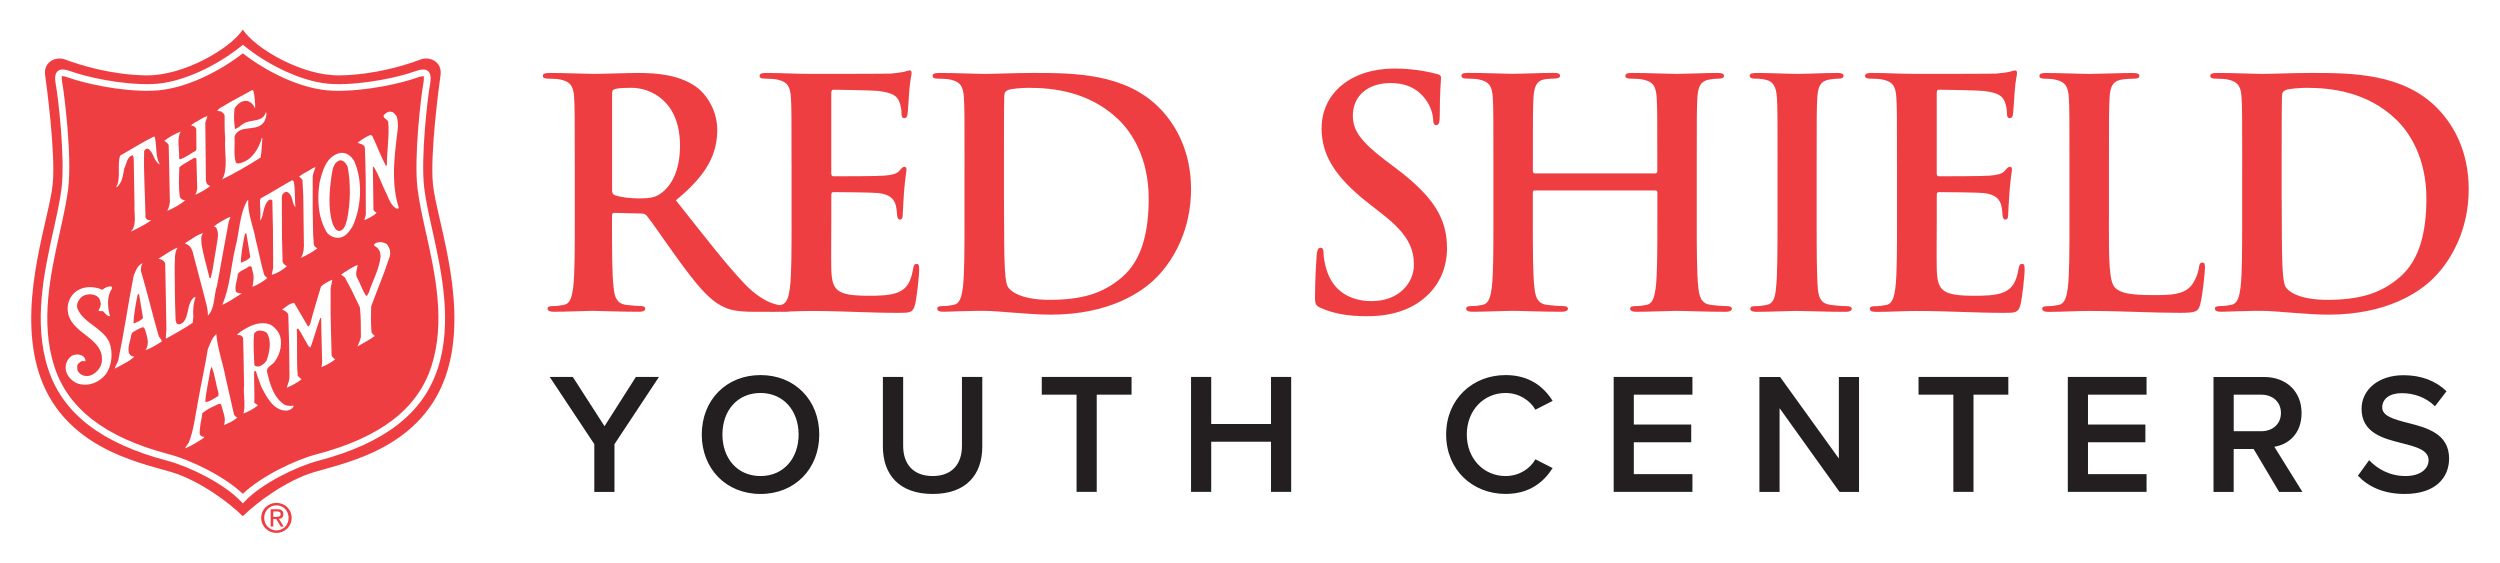
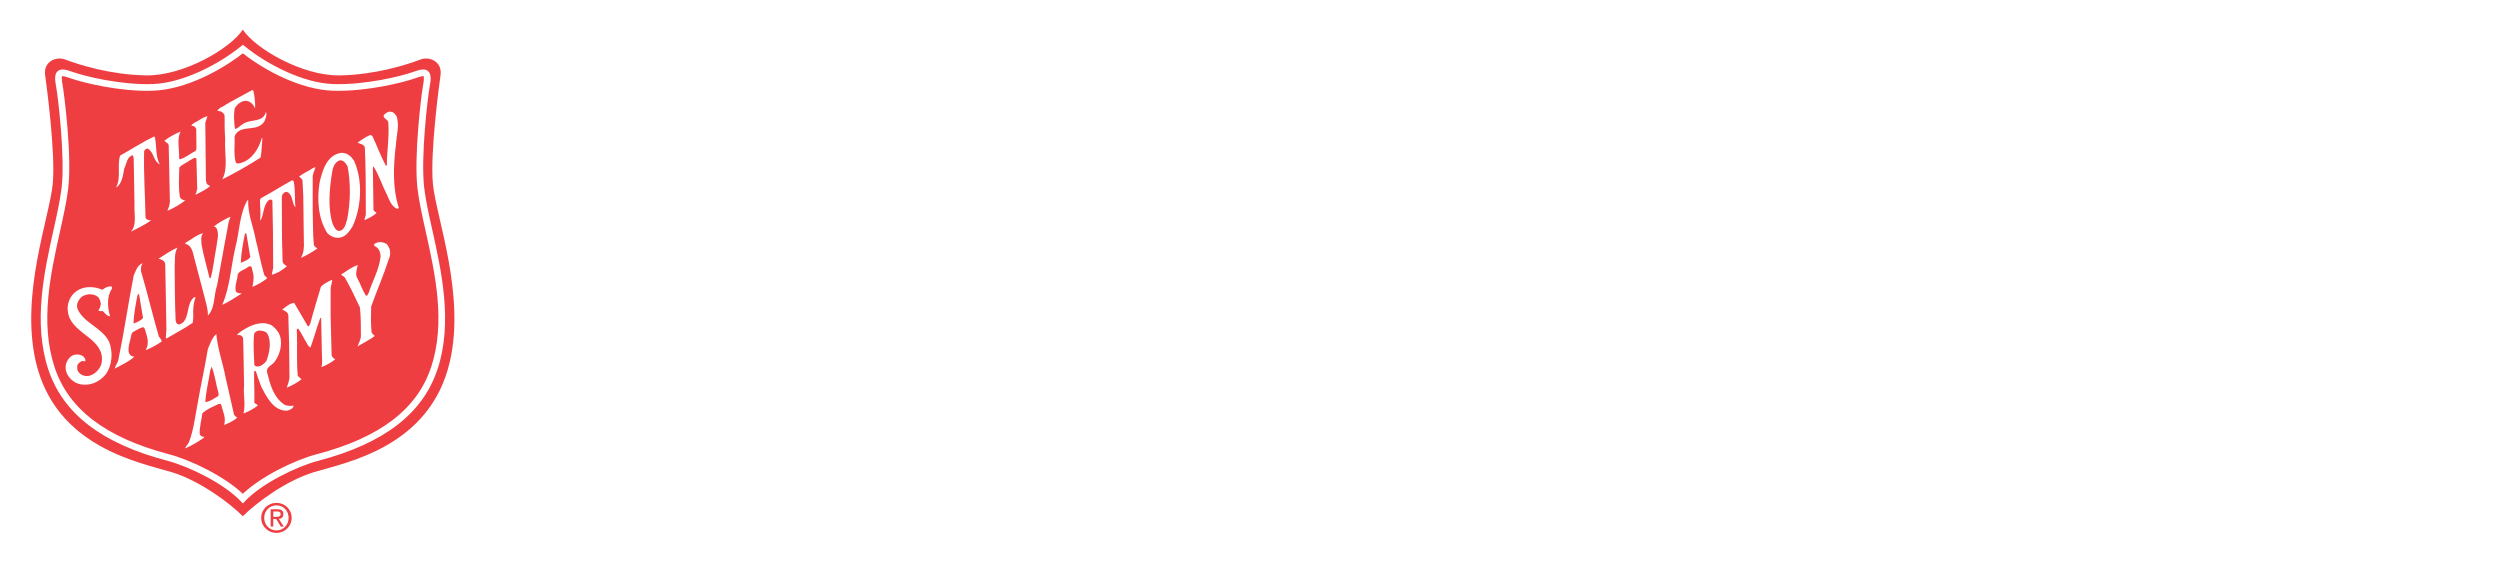
<svg xmlns="http://www.w3.org/2000/svg" id="Layer_1" version="1.1" viewBox="0 0 720 162.21">
  <defs>
    <style>
      .st0 {
        fill: #231f20;
      }

      .st1 {
        fill: #ef3e42;
      }
    </style>
  </defs>
  <path class="st1" d="M124.68,52.94c-.85-8.66,1.76-28.28,2.19-31.27.56-3.97-3.21-5.5-5.71-4.55-4.15,1.57-13.07,4.41-23.27,4.59-10.96.2-24.49-7.84-27.96-13.19-3.46,5.35-16.99,13.39-27.95,13.19-10.2-.19-19.11-3.02-23.27-4.59-2.5-.95-6.27.58-5.71,4.55.43,2.99,3.03,22.61,2.19,31.27-.96,9.79-9.35,31.64-4.91,51.1,5.65,24.76,29.84,29.11,39.19,31.95,8.15,2.48,16.69,8.91,20.46,12.68,3.78-3.77,12.31-10.21,20.46-12.68,9.35-2.83,33.54-7.18,39.19-31.95,4.44-19.45-3.95-41.31-4.91-51.1ZM126.04,106.21c-4.17,12.84-15.4,21.5-34.33,26.48-6.41,1.68-16.29,6.58-21.07,11.57l-.7.73-.7-.73c-4.77-4.98-14.65-9.88-21.06-11.57-18.93-4.97-30.16-13.63-34.33-26.48-4.35-13.38-1.08-28.1,1.55-39.93.97-4.38,1.89-8.52,2.33-12.09,1.08-8.88-1.06-26.44-1.49-28.76-.49-2.64-.57-4.14.4-4.96.9-.76,2.21-.5,4.17.21,3.54,1.27,13.84,3.82,23.07,3.53,8.67-.27,19.04-5.63,25.46-10.83l.61-.49.61.49c6.43,5.2,16.79,10.56,25.47,10.83,9.22.28,19.52-2.25,23.07-3.53,1.96-.71,3.27-.97,4.17-.21.96.82.89,2.31.4,4.96-.43,2.31-2.58,19.82-1.49,28.76.43,3.57,1.35,7.71,2.33,12.08,2.63,11.83,5.9,26.55,1.55,39.94ZM75.23,149.14c0-2.48,2.01-4.32,4.39-4.32s4.37,1.83,4.37,4.32-2.01,4.34-4.37,4.34-4.39-1.83-4.39-4.34M79.62,152.76c1.96,0,3.5-1.54,3.5-3.62s-1.55-3.6-3.5-3.6-3.53,1.55-3.53,3.6,1.55,3.62,3.53,3.62ZM78.71,151.65h-.76v-4.99h1.9c1.18,0,1.76.43,1.76,1.42,0,.9-.56,1.29-1.3,1.38l1.42,2.2h-.85l-1.31-2.16h-.87v2.16ZM79.61,148.84c.64,0,1.22-.05,1.22-.81,0-.62-.56-.73-1.09-.73h-1.03v1.55h.9ZM99.98,63.17c-.45,1.25-.56,2.89-2.1,3.34-1.24.11-1.7-1.3-2.09-2.1-1.42-4.42-.91-10.03-.17-14.67.23-1.41.68-3.06,2.26-3.57,1.13-.06,1.7.85,2.21,1.7.97,4.88.85,10.49-.11,15.3ZM70.53,67.32c-.48,2.51-1.16,5.85-1.16,8.36.95-.41,2.04-.75,2.72-1.63l-1.15-6.87-.41.15ZM76.8,95.81c-.62-.45-1.36-.57-2.09-.62-.62.05-1.36.4-1.53,1.02-.28,2.83-.06,5.95.06,8.84.11.4.56.46.91.52,1.08-.06,2.04-.85,2.61-1.7.85-2.38,1.59-5.78.05-8.04ZM124.2,105.61c-3.95,12.17-14.74,20.42-32.99,25.21-6.37,1.67-16.06,6.42-21.28,11.4-5.21-4.98-14.9-9.73-21.27-11.4-18.25-4.79-29.04-13.04-32.99-25.21-4.18-12.89-1.11-26.71,1.6-38.92.98-4.43,1.91-8.61,2.36-12.28,1.18-9.71-1.25-27.94-1.51-29.34-.44-2.39-.34-3-.27-3.12.03-.01.08-.02.18-.02.26,0,.84.1,2.12.56,3.66,1.32,14.28,3.94,23.78,3.64,9.44-.29,19.75-5.88,26.01-10.78,6.26,4.9,16.58,10.49,26.01,10.78,9.49.29,20.12-2.33,23.78-3.64,1.62-.59,2.12-.59,2.27-.54.1.19.18.85-.24,3.13-.44,2.35-2.62,20.2-1.51,29.34.45,3.67,1.37,7.85,2.36,12.27,2.71,12.2,5.79,26.04,1.6,38.92ZM86.15,50.87c.34.28.74.56.96,1.02l.23,4.42.17,13.14c.12,1.75-.05,3.57-.85,4.82,1.59-.68,3.12-1.59,4.59-2.61l.11-.17c-.45-.23-.73-.51-.96-.91-.34-3.23-.23-6.75-.34-10.14v-9.69c.11-.97.62-1.81.79-2.61-.28,0-.51.29-.79.29-1.25.91-2.72,1.41-3.91,2.44ZM84.06,51.95c-3.01,1.64-5.95,3.57-8.96,5.16l-.23.51c0,1.76.28,3.97.06,5.78l.11.05c1.02-1.76.68-4.13,2.26-5.72.34-.34.85-.4,1.14.06l.17,8.67.06,10.65-.4,2.04c1.59-.45,3.12-1.36,4.36-2.49-.51-.28-1.07-.68-1.24-1.25l-.17-6.52-.06-12.24.17-.62c.34-.4.74-.91,1.36-.74,1.81.91,1.25,3.12,2.38,4.42-.23-2.32,0-4.99-.46-7.37,0-.23-.34-.4-.56-.4ZM72.73,82.6c1.47-.57,2.89-1.42,4.19-2.44,0-.4-.73-.57-.85-1.08-.96-3.23-1.53-6.63-2.38-9.86-.68-3.91-2.38-7.54-2.21-11.62l-.28.17c-2.27,4.02-2.21,8.95-3.4,13.43-1.3,5.49-1.53,11.42-3.79,16.58-.02,0-.04.02-.07.03h.05s0-.02.01-.03c2.06-.85,3.7-2.14,5.65-3.26-.68-.11-1.42,0-1.75-.68-.34-1.76.51-3.17.56-4.82.62-1.19,2.1-1.3,3.06-2.21.28-.11.79-.28.96.12l.51,2.21c.17,1.19-.11,2.49-.28,3.46ZM62.58,31.9c.4.11.85.11,1.25.28.34.28.8.68.85,1.13,0,2.32,0,4.36.17,6.63-.28,4.02.96,8.44-.85,11.73,3.74-1.87,7.43-3.97,11.05-6.29.34-1.76.34-3.74.51-5.61h-.17c-.85,3-2.72,6.18-5.95,7.14-.51.16-1.13.34-1.53-.12-.68-2.27-.23-5.1-.34-7.59,1.64-3.68,6.57-.85,8.61-4.31.34-.79.73-1.81.45-2.61l-.11.17c-.91,2.89-4.36,1.81-6.4,3.17-.85.45-1.53,1.36-2.44,1.53-.28-1.98-.4-3.85-.11-5.9.68-1.19,1.87-2.21,3.29-2.21,1.25.05,2.15,1.13,2.61,2.15.11-1.47-.17-2.77-.28-4.14-.28-.34.06-1.13-.62-1.08-2.77,1.59-5.72,3-8.5,4.76-.57.23-1.19.68-1.48,1.14ZM60.32,80c-.74-3.17-1.7-6.29-2.26-9.52-.06-1.13-.34-2.49.45-3.34-1.92.51-3.45,1.87-5.15,2.83v.23c1.76.4,2.15,2.26,2.49,3.74l3.06,11.62c.4,1.76,1.02,3.4.96,5.33,2.16-2.21,1.64-5.89,2.66-8.72l2.04-11.28.74-3.97c.34-1.42.34-3.06,1.08-4.37h-.4c-1.53.79-3.12,1.59-4.42,2.72.34,0,.62.17.79.45.91,1.81.06,3.97-.11,5.84-.57,2.83-.79,5.78-1.59,8.55-.12.06-.23-.05-.34-.11ZM47.34,40.56c.4.4,1.31.74,1.25,1.47l.34,16.04c-.06.96-.4,1.93-.74,2.66,1.81-.79,3.68-1.81,5.21-3.06h-.4c-.51-.17-1.02-.4-1.19-.97-.45-2.6-.23-5.66-.17-8.44.79-.96,2.15-1.36,3.17-2.16.57-.17,1.19-1.02,1.76-.4l.23,8.67-.28,1.19c-.23.11-.17.4-.17.51,1.42-.68,3.06-1.53,4.19-2.49l-.79-.45c-.4-.34-.34-.85-.45-1.3l-.17-16.49c.17-.62.45-1.3.62-1.87-1.42.29-2.5,1.36-3.74,1.87-.28.4-.91.34-.85.91h.4c.45.11.85.51.96.96l.06,5.72-.23.51c-1.53.79-2.89,1.98-4.53,2.44-.05-.06-.23-.17-.23-.34.11-2.55-.74-5.61.45-7.65-1.64.68-3.29,1.53-4.71,2.66ZM33.46,53.88h.23c1.59-1.36,1.7-3.46,2.1-5.38.68-1.3.74-3.29,2.38-3.8.34.28.23.73.34,1.08l.23,13.32c-.17,2.55.79,5.67-1.08,7.65,1.98-1.08,4.08-1.93,5.89-3.34h-.68c-.4-.06-.79-.34-.96-.74-.11-6.46-.57-12.52-.4-19.15.23-.4.57-.85,1.13-.68,1.81,1.19,1.47,3.51,3.4,4.53-1.25-2.16-.91-4.99-1.36-7.48l-.23-.62c-3.4,1.65-6.63,3.74-9.86,5.55-.91,2.89.34,6.4-1.13,9.07ZM32.21,82.55c-.96-.23-1.98.28-2.72.91-2.32-1.02-5.16-1.13-7.31.28-2.21,1.47-3.17,4.14-2.49,6.8,1.47,5.83,10.43,6.91,9.63,13.71-.23,1.81-1.87,3.51-3.57,3.97-1.25.23-2.38-.06-3.17-1.13-.45-.51-.28-1.08-.34-1.81.17-.57.74-.96,1.25-1.25.4-.23.85.29,1.13-.17-.06-.51-.28-.96-.74-1.3-.91-.62-2.38-.62-3.34,0-1.3,1.02-1.98,2.72-1.47,4.47.51,1.76,2.27,3.29,4.02,3.63,2.94.57,5.5-.68,7.26-2.72,1.98-2.61,2.26-6.46,1.08-9.52-2.1-4.14-7.26-5.33-9.07-9.4-.51-1.36.17-2.55,1.13-3.51,1.19-.85,2.89-1.02,4.19-.34.96.46,1.24,1.42,1.36,2.33-.06.68-.29,1.3-.68,1.87.23.4.91.17,1.25.23.62.51,1.13,1.48,2.1,1.48-.74-2.32-1.02-5.78.51-7.88v-.62ZM46.55,98.36c.06-.68-.8-1.13-.91-1.81-1.76-6.12-3.23-12.35-5.04-18.47,0-.74-.06-1.7.57-2.26-1.59.4-2.04,2.21-2.66,3.51-1.59,8.11-2.78,16.43-4.47,24.53-.28.8-.79,1.48-1.02,2.32,1.81-1.02,4.14-1.98,5.72-3.51-.28.12-.4-.11-.68-.06-1.94-.82-.68-4.01-.42-5.27.11-.56.18-1.56.85-1.82.38-.15,1.32-.81,2.08-1.08.56-.2.88-.49,1.25.65.57,1.93,1.29,3.9.1,5.77,1.64-.62,3.17-1.53,4.65-2.49ZM55.5,92.98c.12-.57.06-1.19.17-1.76-.11-1.98,0-3.91.68-5.61h-.45c-2.26,1.87-1.24,5.27-3.23,7.31-.45.23-.85.62-1.41.45-.57-.17-.51-.68-.68-1.08-.23-5.27-.23-10.43-.28-15.64.17-1.81-.17-3.85.85-5.33-1.98.74-3.68,2.1-5.55,3.23.79.05,1.7.45,1.98,1.36l.11,5.61.23,13.26-.17,2.6.17.11c2.49-1.47,5.15-2.83,7.59-4.53ZM68.3,120.29c-.28-.23-.91-.62-.96-1.13l-2.38-10.48c-.79-4.19-2.27-8.11-2.66-12.47-1.36,1.19-1.76,2.83-2.44,4.3-.85,5.27-2.04,10.43-2.94,15.7-.74,3.74-1.13,7.59-2.49,11.11-.28.68-.96,1.13-1.08,1.81,1.87-.79,3.63-1.87,5.38-3.06l.06-.28c-.51.05-.97-.17-1.25-.68-.17-2.04.51-4.08.74-6.12,1.25-1.08,2.78-1.76,4.25-2.44.29-.17,1.02-.51,1.19.06.46,1.87,1.48,3.85.8,5.78,1.19-.45,2.61-1.08,3.8-2.09ZM84.57,116.83c-.91.11-1.93.11-2.66-.28-3.18-2.15-4.14-5.89-4.99-9.35-.34-1.64,1.7-2.05,2.32-3.23,1.53-2.16,2.33-5.44,1.08-7.99-.45-.79-1.19-1.64-1.98-2.21-2.1-1.3-4.99-.57-6.97.51-1.08.62-2.38,1.25-3.12,2.21h.74c.4.05.85.4,1.02.85.17,4.54.17,9.29.28,13.71-.28,2.66.51,5.44-.17,8.04,1.48-.57,2.83-1.3,4.08-2.26,0-.51-.79-.4-.96-.96.11-2.89-.12-5.89-.06-8.78l.28-.34.28.28c.4,1.42.96,2.83,1.47,4.25,1.47,2.89,3.57,7.2,7.54,6.97.74-.17,1.7-.62,1.81-1.41ZM96.52,103.51c-.4-.34-.91-.68-1.02-1.19l-.28-11.39v-7.65c0-.96.45-1.81.45-2.72-1.13.51-2.32,1.08-3.23,1.98-1.08,3.63-2.16,7.14-3.12,10.77-.23.17-.23.85-.68.62-1.3-2.27-2.6-4.48-3.91-6.69-1.3.06-2.44,1.19-3.46,1.93.68.28,1.53.68,1.76,1.48l.23,8.16.11,9.63c0,1.19-.51,2.32-.79,3.23,1.41-.62,3-1.41,4.25-2.43-.28-.34-.79-.63-1.08-1.02-.4-4.54-.05-8.73-.28-13.26.06-.23.23-.34.45-.28.96,1.3,1.47,2.66,2.38,4.02.23.51.57,1.19,1.13,1.36,1.02-2.78,1.75-5.61,2.77-8.39.06-.05.17-.23.29-.05l.22,10.37c0,1.36.23,2.55-.17,3.74,1.41-.51,2.72-1.25,3.97-2.21ZM97.88,68.44c1.76-.28,2.89-1.98,3.74-3.4,2.49-5.61,2.89-12.92.4-18.64-.85-1.41-2.1-2.49-3.8-2.38-4.19.68-5.38,5.21-6.18,8.55-.79,4.93-.4,10.54,2.27,14.62.96.91,2.21,1.47,3.57,1.25ZM111.99,71.21c-.28-.34-.4-.96-.91-1.08-.96-.51-2.27-.56-3.17.06-.06.11-.28.4-.11.62,1.25.51,1.81,1.76,1.81,3.06-.4,3.8-2.32,6.97-3.45,10.54-.28.23-.28.96-.79.73-1.02-1.59-1.53-3.34-2.44-4.98-.74-1.19-.12-2.72.11-3.85-1.76.62-3.23,1.76-4.82,2.77l1.08.8c1.59,2.83,3,5.72,4.36,8.67.28,2.67.28,5.55.28,8.27-.05,1.08-.68,2.04-.96,2.95,1.64-1.02,3.4-1.81,4.93-3-.23-.34-.85-.68-.91-1.13-.23-2.38-.17-5.04-.11-7.36,1.64-4.59,3.62-9.07,5.1-13.71.51-1.02.51-2.38,0-3.35ZM114.82,59.71c-1.81-5.55-1.53-12.13-.79-18.08.17-2.72,1.08-5.61.17-8.22-.45-.45-.79-1.19-1.53-1.19-.85-.28-1.47.34-2.09.85-.51.96,1.07,1.24,1.24,2.09.34,4.19-.4,8.27-.4,12.41-.11.11-.17.23-.28.17-1.41-2.61-2.44-5.44-3.68-8.1-.11-.4-.51-.91-1.02-.68-1.25.57-2.38,1.3-3.46,2.15.74.34,1.81.4,2.1,1.36.28,6.12.28,12.75.28,19.15,0,.68-.4,1.24-.4,1.81,1.19-.62,2.55-1.13,3.51-2.15-.28-.17-.8-.45-.91-.85l-.17-12.18.17-.34c1.64,2.61,2.55,5.61,3.96,8.33.57,1.36,1.19,3,2.61,3.8.23.11.8.11.68-.34ZM39.63,84.83c-.48,2.52-1.16,5.84-1.16,8.36.95-.41,2.04-.75,2.72-1.63l-1.15-6.87-.41.15ZM60.94,105.61l-.4,1.13c-.45,3.06-1.24,6.01-1.41,9.06,1.36-.11,2.55-1.08,3.74-1.76.12-.4.12-.68,0-1.08-.73-2.44-.96-5.04-1.92-7.36Z" />
-   <path class="st1" d="M165.53,47.4c0-13.83,0-16.38-.18-19.29-.18-3.09-.91-4.55-3.91-5.19-.73-.18-2.28-.27-3.55-.27-1,0-1.55-.18-1.55-.82s.64-.82,2-.82c4.82,0,10.56.27,12.47.27,3.09,0,10.01-.27,12.83-.27,5.73,0,11.83.55,16.74,3.91,2.55,1.73,6.19,6.37,6.19,12.47,0,6.73-2.73,12.83-11.92,20.29,8.1,10.19,14.38,18.38,19.75,24.02,5.1,5.28,8.74,5.92,10.1,6.19,1,.18,1.82.27,2.55.27s1.09.27,1.09.73c0,.73-.64.91-1.73.91h-8.92c-5.1,0-7.37-.45-9.74-1.73-3.91-2.09-7.37-6.37-12.47-13.38-3.64-5.01-7.83-11.19-9.01-12.56-.46-.55-1-.64-1.64-.64l-7.64-.18c-.45,0-.73.18-.73.73v1.27c0,8.46,0,15.65.46,19.47.27,2.64.82,4.64,3.55,5.01,1.36.18,3.37.36,4.46.36.73,0,1.09.27,1.09.73,0,.64-.64.91-1.82.91-5.28,0-12.01-.27-13.38-.27-1.73,0-7.46.27-11.1.27-1.18,0-1.82-.27-1.82-.91,0-.46.36-.73,1.46-.73,1.36,0,2.46-.18,3.28-.36,1.82-.36,2.28-2.37,2.64-5.01.46-3.82.46-11.01.46-19.38v-16.02ZM176.27,54.59c0,1,.18,1.36.82,1.64,1.91.64,4.64.91,6.92.91,3.64,0,4.82-.36,6.46-1.55,2.73-2,5.37-6.19,5.37-13.65,0-12.92-8.55-16.65-13.92-16.65-2.28,0-3.91.09-4.82.36-.64.18-.82.55-.82,1.27v27.66ZM227.96,47.4c0-13.83,0-16.38-.18-19.29-.18-3.09-.91-4.55-3.91-5.19-.73-.18-2.28-.27-3.55-.27-1,0-1.55-.18-1.55-.82s.64-.82,2-.82c4.19,0,8.37.27,13.1.27,2.91,0,21.02,0,22.75-.09,1.73-.18,3.18-.36,3.91-.55.45-.09,1-.36,1.46-.36s.55.36.55.82c0,.64-.46,1.73-.73,5.92-.09.91-.27,4.91-.46,6.01-.09.46-.27,1-.91,1s-.82-.55-.82-1.64c0-.36-.09-1.82-.55-2.91-.64-1.64-1.55-2.73-6.1-3.28-1.55-.18-11.1-.36-12.92-.36-.45,0-.64.27-.64.91v23.02c0,.64.09,1,.64,1,2,0,12.47,0,14.56-.18,2.18-.18,3.55-.46,4.37-1.36.64-.73,1-1.18,1.46-1.18.36,0,.64.18.64.73s-.36,2-.73,6.64c-.09,1.82-.36,5.46-.36,6.1,0,.73,0,1.73-.82,1.73-.64,0-.82-1-.82-1.46-.09-.91-.09-1.46-.36-2.64-.46-1.82-1.73-3.19-5.1-3.55-1.73-.18-10.74-.27-12.92-.27-.46,0-.55.36-.55.91v7.19c0,3.09-.09,11.47,0,14.11.18,6.28,1.64,7.64,10.92,7.64,2.37,0,6.19,0,8.55-1.09,2.37-1.09,3.46-3,4.1-6.73.18-1,.36-1.36,1-1.36.73,0,.73.73.73,1.64,0,2.09-.73,8.28-1.18,10.1-.64,2.37-1.46,2.37-4.91,2.37-8.1,0-16.11-.55-25.21-.55-3.64,0-7.37.27-11.47.27-1.18,0-1.82-.27-1.82-.91,0-.46.36-.73,1.46-.73,1.36,0,2.46-.18,3.28-.36,1.82-.36,2.28-2.37,2.64-5.01.46-3.82.46-11.01.46-19.38v-16.02ZM277.78,47.4c0-13.83,0-16.38-.18-19.29-.18-3.09-.91-4.55-3.91-5.19-.73-.18-2.28-.27-3.55-.27-1,0-1.55-.18-1.55-.82s.64-.82,2-.82c4.82,0,10.56.27,13.1.27,2.82,0,8.55-.27,14.01-.27,11.37,0,26.57,0,36.49,10.37,4.55,4.73,8.83,12.29,8.83,23.11,0,11.47-4.82,20.2-9.92,25.39-4.19,4.28-13.65,10.74-30.49,10.74-3.28,0-7.01-.27-10.47-.55-3.46-.27-6.64-.55-8.92-.55-1,0-3,0-5.19.09-2.09,0-4.46.18-6.28.18-1.18,0-1.82-.27-1.82-.91,0-.46.36-.73,1.46-.73,1.36,0,2.46-.18,3.28-.36,1.82-.36,2.28-2.37,2.64-5.01.46-3.82.46-11.01.46-19.38v-16.02ZM289.15,57.41c0,9.65.09,16.65.18,18.38.09,2.28.27,5.92,1,6.92,1.18,1.73,4.73,3.64,11.92,3.64,9.28,0,15.47-1.82,20.93-6.55,5.82-5,7.64-13.29,7.64-22.66,0-11.56-4.82-19.02-8.74-22.75-8.37-8.01-18.75-9.1-25.84-9.1-1.82,0-5.19.27-5.92.64-.82.36-1.09.82-1.09,1.82-.09,3.09-.09,11.01-.09,18.2v11.47ZM380.45,88.72c-1.46-.64-1.73-1.09-1.73-3.09,0-5,.36-10.47.46-11.92.09-1.37.36-2.37,1.09-2.37.82,0,.91.82.91,1.55,0,1.18.36,3.09.82,4.64,2,6.73,7.37,9.19,13.01,9.19,8.19,0,12.19-5.55,12.19-10.37,0-4.46-1.36-8.65-8.92-14.56l-4.19-3.28c-10.01-7.83-13.47-14.2-13.47-21.57,0-10.01,8.37-17.2,21.02-17.2,3.46,0,6.19.36,8.37.73,1.55.27,2.73.55,3.73.82.82.18,1.27.46,1.27,1.09,0,1.18-.36,3.82-.36,10.92,0,2-.27,2.73-1,2.73-.64,0-.91-.55-.91-1.64,0-.82-.45-3.64-2.37-6.01-1.36-1.73-4-4.46-9.92-4.46-6.73,0-10.83,3.91-10.83,9.37,0,4.19,2.09,7.37,9.65,13.1l2.55,1.91c11.01,8.28,14.92,14.56,14.92,23.21,0,5.28-2,11.56-8.55,15.83-4.55,2.91-9.65,3.73-14.47,3.73-5.28,0-9.37-.64-13.29-2.37ZM476.75,49.95c.27,0,.55-.18.55-.64v-1.91c0-13.83,0-16.38-.18-19.29-.18-3.09-.91-4.55-3.91-5.19-.73-.18-2.28-.27-3.55-.27-1,0-1.55-.18-1.55-.82s.64-.82,1.91-.82c4.91,0,10.65.27,13.1.27,2.18,0,7.92-.27,11.47-.27,1.27,0,1.91.18,1.91.82s-.55.82-1.64.82c-.73,0-1.55.09-2.64.27-2.46.45-3.18,2-3.37,5.19-.18,2.91-.18,5.46-.18,19.29v16.02c0,8.37,0,15.56.46,19.47.27,2.55.82,4.55,3.55,4.91,1.27.18,3.28.36,4.64.36,1,0,1.46.27,1.46.73,0,.64-.73.91-1.82.91-5.92,0-11.65-.27-14.2-.27-2.09,0-7.83.27-11.37.27-1.27,0-1.91-.27-1.91-.91,0-.46.36-.73,1.46-.73,1.36,0,2.46-.18,3.28-.36,1.82-.36,2.28-2.37,2.64-5.01.46-3.82.46-11.01.46-19.38v-8.01c0-.36-.27-.55-.55-.55h-34.76c-.27,0-.55.09-.55.55v8.01c0,8.37,0,15.56.46,19.47.27,2.55.82,4.55,3.55,4.91,1.27.18,3.28.36,4.64.36,1,0,1.46.27,1.46.73,0,.64-.73.91-1.82.91-5.92,0-11.65-.27-14.2-.27-2.09,0-7.83.27-11.47.27-1.18,0-1.82-.27-1.82-.91,0-.46.36-.73,1.46-.73,1.36,0,2.46-.18,3.28-.36,1.82-.36,2.28-2.37,2.64-5.01.46-3.82.46-11.01.46-19.38v-16.02c0-13.83,0-16.38-.18-19.29-.18-3.09-.91-4.55-3.91-5.19-.73-.18-2.28-.27-3.55-.27-1,0-1.55-.18-1.55-.82s.64-.82,1.91-.82c4.91,0,10.65.27,13.1.27,2.18,0,7.92-.27,11.47-.27,1.27,0,1.91.18,1.91.82s-.82.82-1.64.82c-.73,0-1.91.09-2.64.18-2.46.36-3.18,2.09-3.37,5.28-.18,2.91-.18,5.46-.18,19.29v1.91c0,.46.27.64.55.64h34.76ZM511.93,47.4c0-13.83,0-16.38-.18-19.29-.18-3.09-1.09-4.64-3.09-5.1-1-.27-2.18-.36-3.28-.36-.91,0-1.46-.18-1.46-.91,0-.55.73-.73,2.18-.73,3.46,0,9.19.27,11.83.27,2.28,0,7.64-.27,11.1-.27,1.18,0,1.91.18,1.91.73,0,.73-.55.91-1.46.91s-1.64.09-2.73.27c-2.46.45-3.18,2-3.37,5.19-.18,2.91-.18,5.46-.18,19.29v16.02c0,8.83,0,16.02.36,19.93.27,2.46.91,4.1,3.64,4.46,1.27.18,3.28.36,4.64.36,1,0,1.46.27,1.46.73,0,.64-.73.91-1.73.91-6.01,0-11.74-.27-14.2-.27-2.09,0-7.83.27-11.47.27-1.18,0-1.82-.27-1.82-.91,0-.46.36-.73,1.46-.73,1.36,0,2.46-.18,3.28-.36,1.82-.36,2.37-1.91,2.64-4.55.46-3.82.46-11.01.46-19.84v-16.02ZM546.33,47.4c0-13.83,0-16.38-.18-19.29-.18-3.09-.91-4.55-3.91-5.19-.73-.18-2.28-.27-3.55-.27-1,0-1.55-.18-1.55-.82s.64-.82,2-.82c4.19,0,8.37.27,13.1.27,2.91,0,21.02,0,22.75-.09,1.73-.18,3.18-.36,3.91-.55.45-.09,1-.36,1.46-.36s.55.36.55.82c0,.64-.46,1.73-.73,5.92-.09.91-.27,4.91-.46,6.01-.09.46-.27,1-.91,1s-.82-.55-.82-1.64c0-.36-.09-1.82-.55-2.91-.64-1.64-1.55-2.73-6.1-3.28-1.55-.18-11.1-.36-12.92-.36-.45,0-.64.27-.64.91v23.02c0,.64.09,1,.64,1,2,0,12.47,0,14.56-.18,2.18-.18,3.55-.46,4.37-1.36.64-.73,1-1.18,1.46-1.18.36,0,.64.18.64.73s-.36,2-.73,6.64c-.09,1.82-.36,5.46-.36,6.1,0,.73,0,1.73-.82,1.73-.64,0-.82-1-.82-1.46-.09-.91-.09-1.46-.36-2.64-.46-1.82-1.73-3.19-5.1-3.55-1.73-.18-10.74-.27-12.92-.27-.46,0-.55.36-.55.91v7.19c0,3.09-.09,11.47,0,14.11.18,6.28,1.64,7.64,10.92,7.64,2.37,0,6.19,0,8.55-1.09,2.37-1.09,3.46-3,4.1-6.73.18-1,.36-1.36,1-1.36.73,0,.73.73.73,1.64,0,2.09-.73,8.28-1.18,10.1-.64,2.37-1.46,2.37-4.91,2.37-8.1,0-16.11-.55-25.21-.55-3.64,0-7.37.27-11.47.27-1.18,0-1.82-.27-1.82-.91,0-.46.36-.73,1.46-.73,1.36,0,2.46-.18,3.28-.36,1.82-.36,2.28-2.37,2.64-5.01.46-3.82.46-11.01.46-19.38v-16.02ZM607.36,63.42c0,11.65,0,17.93,1.91,19.57,1.55,1.36,3.91,2,11.01,2,4.82,0,8.37-.09,10.65-2.55,1.09-1.18,2.18-3.73,2.37-5.46.09-.82.27-1.36,1-1.36.64,0,.73.46.73,1.55,0,1-.64,7.83-1.37,10.47-.55,2-1,2.46-5.73,2.46-8.37,0-16.74-.55-26.48-.55-3.64,0-7.37.27-11.47.27-1.18,0-1.82-.27-1.82-.91,0-.46.36-.73,1.46-.73,1.36,0,2.46-.18,3.28-.36,1.82-.36,2.28-2.37,2.64-5.01.46-3.82.46-11.01.46-19.38v-16.02c0-13.83,0-16.38-.18-19.29-.18-3.09-.91-4.55-3.91-5.19-.73-.18-1.82-.27-3-.27-1,0-1.55-.18-1.55-.82s.64-.82,2-.82c4.28,0,10.01.27,12.47.27,2.18,0,8.83-.27,12.38-.27,1.27,0,1.91.18,1.91.82s-.55.82-1.64.82c-1,0-2.46.09-3.55.27-2.46.45-3.18,2-3.37,5.19-.18,2.91-.18,5.46-.18,19.29v16.02ZM645.75,47.4c0-13.83,0-16.38-.18-19.29-.18-3.09-.91-4.55-3.91-5.19-.73-.18-2.28-.27-3.55-.27-1,0-1.55-.18-1.55-.82s.64-.82,2-.82c4.82,0,10.56.27,13.1.27,2.82,0,8.55-.27,14.01-.27,11.37,0,26.57,0,36.49,10.37,4.55,4.73,8.83,12.29,8.83,23.11,0,11.47-4.82,20.2-9.92,25.39-4.19,4.28-13.65,10.74-30.49,10.74-3.28,0-7.01-.27-10.47-.55-3.46-.27-6.64-.55-8.92-.55-1,0-3,0-5.19.09-2.09,0-4.46.18-6.28.18-1.18,0-1.82-.27-1.82-.91,0-.46.36-.73,1.46-.73,1.36,0,2.46-.18,3.28-.36,1.82-.36,2.28-2.37,2.64-5.01.46-3.82.46-11.01.46-19.38v-16.02ZM657.13,57.41c0,9.65.09,16.65.18,18.38.09,2.28.27,5.92,1,6.92,1.18,1.73,4.73,3.64,11.92,3.64,9.28,0,15.47-1.82,20.93-6.55,5.82-5,7.64-13.29,7.64-22.66,0-11.56-4.82-19.02-8.74-22.75-8.37-8.01-18.75-9.1-25.84-9.1-1.82,0-5.19.27-5.92.64-.82.36-1.09.82-1.09,1.82-.09,3.09-.09,11.01-.09,18.2v11.47Z" />
-   <path class="st0" d="M171.17,127.92l-12.85-19.36h6.65l9.13,14.19,9.03-14.19h6.65l-12.81,19.36v13.75h-5.81v-13.75ZM219.03,108.02c9.93,0,16.92,7.25,16.92,17.12s-7,17.12-16.92,17.12-16.92-7.25-16.92-17.12,7-17.12,16.92-17.12ZM219.03,113.18c-6.7,0-10.97,5.11-10.97,11.96s4.27,11.96,10.97,11.96,10.97-5.16,10.97-11.96-4.32-11.96-10.97-11.96ZM254.25,108.56h5.86v19.85c0,5.26,2.93,8.69,8.49,8.69s8.44-3.42,8.44-8.69v-19.85h5.86v20c0,8.24-4.71,13.7-14.29,13.7s-14.34-5.51-14.34-13.65v-20.05ZM310.06,113.67h-10.03v-5.11h25.86v5.11h-10.03v27.99h-5.81v-27.99ZM366.05,127.22h-17.22v14.44h-5.81v-33.1h5.81v13.55h17.22v-13.55h5.81v33.1h-5.81v-14.44ZM416.49,125.14c0-10.17,7.59-17.12,17.12-17.12,6.95,0,11.07,3.47,13.55,7.44l-4.96,2.53c-1.59-2.73-4.76-4.81-8.59-4.81-6.3,0-11.17,5.01-11.17,11.96s4.86,11.96,11.17,11.96c3.82,0,7-2.03,8.59-4.82l4.96,2.53c-2.53,3.97-6.6,7.44-13.55,7.44-9.53,0-17.12-6.95-17.12-17.12ZM464.74,108.56h22.68v5.11h-16.88v8.59h16.53v5.11h-16.53v9.18h16.88v5.11h-22.68v-33.1ZM512.52,117.55v24.12h-5.81v-33.1h5.96l16.92,23.48v-23.48h5.81v33.1h-5.61l-17.27-24.12ZM562.57,113.67h-10.03v-5.11h25.86v5.11h-10.03v27.99h-5.81v-27.99ZM595.53,108.56h22.68v5.11h-16.87v8.59h16.53v5.11h-16.53v9.18h16.87v5.11h-22.68v-33.1ZM649.06,129.31h-5.76v12.36h-5.81v-33.1h14.54c6.55,0,10.82,4.27,10.82,10.37s-3.87,9.08-7.84,9.73l8.09,13h-6.7l-7.35-12.36ZM651.25,113.67h-7.94v10.52h7.94c3.28,0,5.66-2.08,5.66-5.26s-2.38-5.26-5.66-5.26ZM682.31,132.53c2.28,2.43,5.86,4.57,10.47,4.57s6.65-2.33,6.65-4.52c0-2.98-3.52-3.87-7.54-4.91-5.41-1.34-11.76-2.93-11.76-9.93,0-5.46,4.81-9.68,12.06-9.68,5.16,0,9.33,1.64,12.41,4.62l-3.33,4.32c-2.58-2.58-6.1-3.77-9.58-3.77s-5.61,1.64-5.61,4.12,3.38,3.42,7.3,4.42c5.46,1.39,11.96,3.08,11.96,10.27,0,5.51-3.87,10.22-12.81,10.22-6.1,0-10.52-2.13-13.45-5.26l3.23-4.47Z" />
</svg>